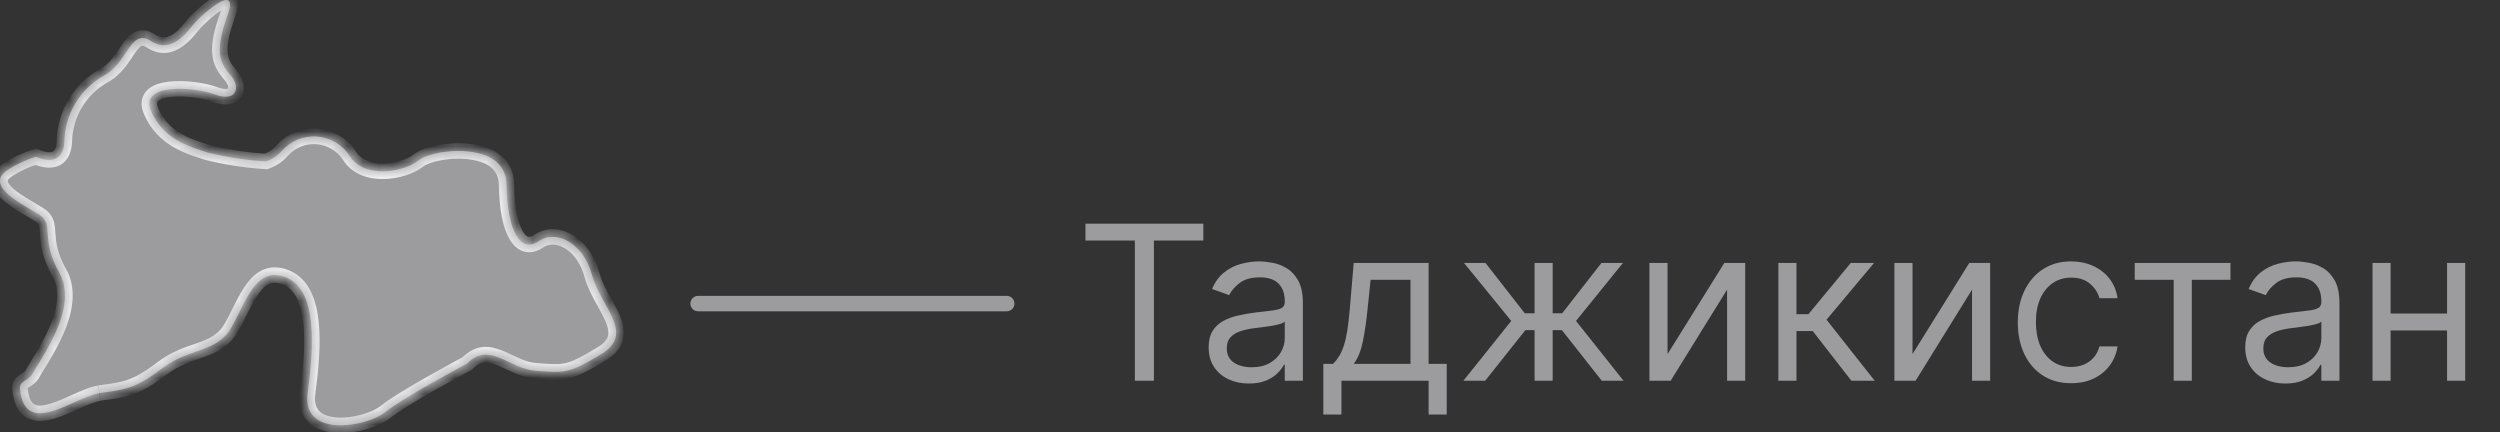
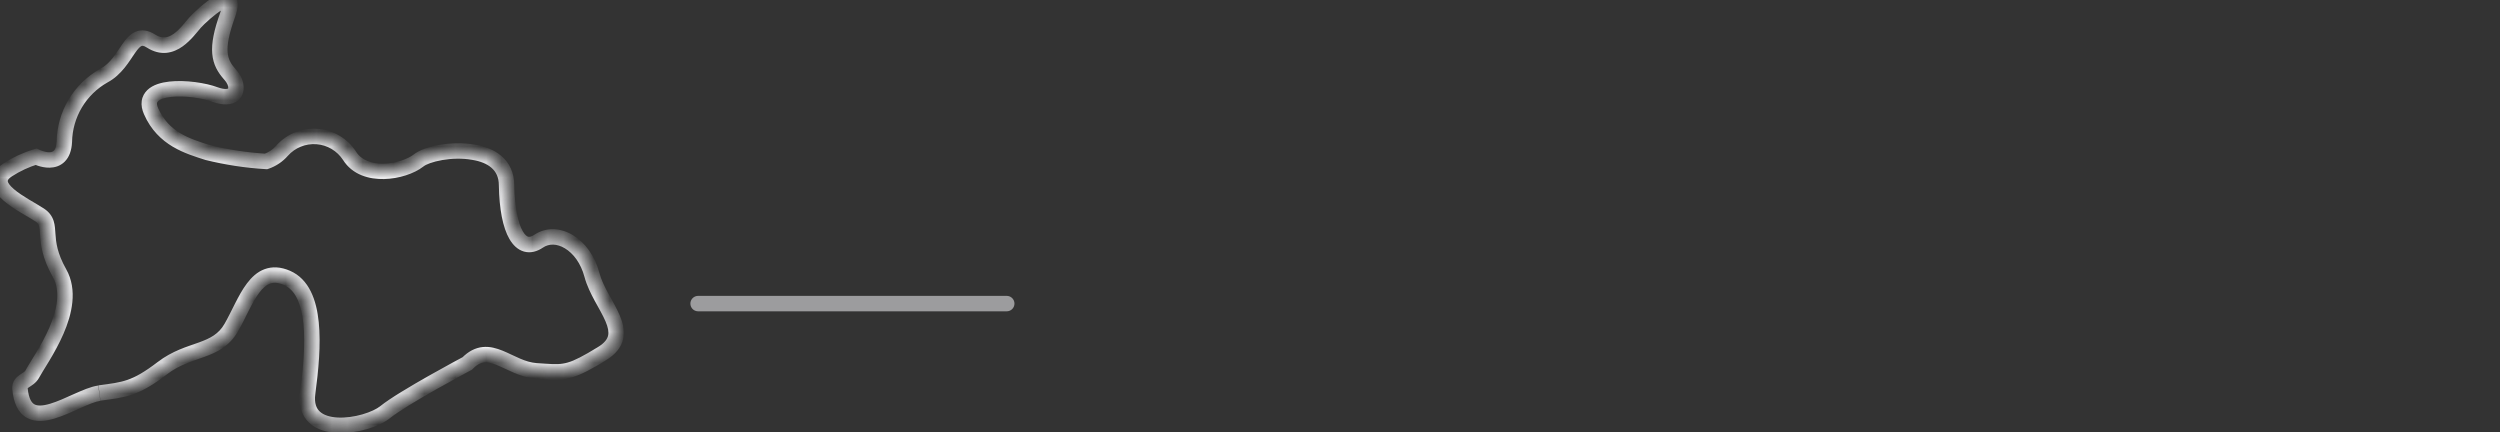
<svg xmlns="http://www.w3.org/2000/svg" width="162" height="28" viewBox="0 0 162 28" fill="none">
  <rect x="0" y="0" width="162" height="28" fill="#333333" stroke="none" />
  <mask id="path-1-inside-1_648_2465" fill="white">
    <path d="M6.445 25.468C8.055 25.253 8.758 25.205 10.518 23.858C12.279 22.511 14.029 22.897 14.989 21.222C15.95 19.548 16.6 17.149 18.585 18.002C20.571 18.855 20.341 22.473 19.938 25.452C19.535 28.43 23.776 27.663 24.956 26.708C26.137 25.752 30.281 23.552 30.281 23.552C31.719 22.07 32.964 23.911 34.752 24.029C36.362 24.137 36.743 24.233 38.358 23.305C38.552 23.192 38.766 23.069 38.997 22.924C41.181 21.593 38.895 19.838 38.358 17.814C37.822 15.791 36.072 14.835 34.902 15.63C33.732 16.424 32.878 14.996 32.825 12.012C32.825 10.665 31.832 10.048 30.678 9.865C29.288 9.613 27.645 9.973 27.119 10.402C26.159 11.148 23.604 11.631 22.643 10.085C22.412 9.731 22.102 9.435 21.737 9.22C21.372 9.005 20.963 8.877 20.541 8.846C20.119 8.815 19.695 8.881 19.303 9.04C18.911 9.2 18.561 9.447 18.28 9.763C18.001 10.082 17.644 10.323 17.244 10.461C15.968 10.385 14.701 10.192 13.46 9.887C12.182 9.474 10.588 9.023 9.789 7.203C8.989 5.384 12.505 5.593 13.943 6.13C15.108 6.543 15.483 5.947 15.204 5.282C15.128 5.112 15.025 4.956 14.898 4.82C14.184 4.02 13.943 3.21 14.743 0.988C15.542 -1.234 13.133 0.907 12.639 1.466C12.145 2.024 11.152 3.537 9.789 2.663C8.425 1.788 8.318 4.063 6.729 4.901C5.965 5.33 5.326 5.953 4.877 6.706C4.427 7.459 4.183 8.317 4.169 9.194C4.067 11.035 2.334 10.155 2.334 10.155C1.685 10.352 1.067 10.639 0.498 11.008C-1.112 12.082 1.614 13.295 2.575 13.934C3.536 14.572 2.575 15.426 3.853 17.691C5.13 19.956 2.629 23.23 2.092 24.239C1.872 24.663 1.26 24.679 1.292 25.167C1.582 28.474 4.84 25.704 6.434 25.479" />
  </mask>
-   <path d="M6.445 25.468C8.055 25.253 8.758 25.205 10.518 23.858C12.279 22.511 14.029 22.897 14.989 21.222C15.95 19.548 16.6 17.149 18.585 18.002C20.571 18.855 20.341 22.473 19.938 25.452C19.535 28.43 23.776 27.663 24.956 26.708C26.137 25.752 30.281 23.552 30.281 23.552C31.719 22.07 32.964 23.911 34.752 24.029C36.362 24.137 36.743 24.233 38.358 23.305C38.552 23.192 38.766 23.069 38.997 22.924C41.181 21.593 38.895 19.838 38.358 17.814C37.822 15.791 36.072 14.835 34.902 15.63C33.732 16.424 32.878 14.996 32.825 12.012C32.825 10.665 31.832 10.048 30.678 9.865C29.288 9.613 27.645 9.973 27.119 10.402C26.159 11.148 23.604 11.631 22.643 10.085C22.412 9.731 22.102 9.435 21.737 9.22C21.372 9.005 20.963 8.877 20.541 8.846C20.119 8.815 19.695 8.881 19.303 9.04C18.911 9.2 18.561 9.447 18.28 9.763C18.001 10.082 17.644 10.323 17.244 10.461C15.968 10.385 14.701 10.192 13.46 9.887C12.182 9.474 10.588 9.023 9.789 7.203C8.989 5.384 12.505 5.593 13.943 6.13C15.108 6.543 15.483 5.947 15.204 5.282C15.128 5.112 15.025 4.956 14.898 4.82C14.184 4.02 13.943 3.21 14.743 0.988C15.542 -1.234 13.133 0.907 12.639 1.466C12.145 2.024 11.152 3.537 9.789 2.663C8.425 1.788 8.318 4.063 6.729 4.901C5.965 5.33 5.326 5.953 4.877 6.706C4.427 7.459 4.183 8.317 4.169 9.194C4.067 11.035 2.334 10.155 2.334 10.155C1.685 10.352 1.067 10.639 0.498 11.008C-1.112 12.082 1.614 13.295 2.575 13.934C3.536 14.572 2.575 15.426 3.853 17.691C5.13 19.956 2.629 23.23 2.092 24.239C1.872 24.663 1.26 24.679 1.292 25.167C1.582 28.474 4.84 25.704 6.434 25.479" fill="#9C9C9E" />
  <path d="M30.281 23.552L30.515 23.993L30.585 23.956L30.639 23.9L30.281 23.552ZM34.752 24.029L34.785 23.53L34.785 23.53L34.752 24.029ZM38.358 23.305L38.608 23.738L38.61 23.737L38.358 23.305ZM38.997 22.924L38.737 22.497L38.731 22.5L38.997 22.924ZM32.825 12.012L32.325 12.012L32.325 12.021L32.825 12.012ZM30.678 9.865L30.588 10.357L30.6 10.359L30.678 9.865ZM27.119 10.402L27.426 10.797L27.436 10.789L27.119 10.402ZM22.643 10.085L23.068 9.821L23.062 9.812L22.643 10.085ZM18.28 9.763L17.906 9.431L17.903 9.434L18.28 9.763ZM17.244 10.461L17.214 10.96L17.313 10.966L17.407 10.934L17.244 10.461ZM13.46 9.887L13.306 10.363L13.323 10.368L13.34 10.372L13.46 9.887ZM13.943 6.13L13.768 6.598L13.776 6.601L13.943 6.13ZM15.204 5.282L15.665 5.088L15.661 5.078L15.204 5.282ZM14.898 4.82L14.525 5.153L14.533 5.161L14.898 4.82ZM6.729 4.901L6.496 4.458L6.485 4.465L6.729 4.901ZM4.169 9.194L4.668 9.222L4.669 9.212L4.669 9.203L4.169 9.194ZM2.334 10.155L2.56 9.709L2.381 9.618L2.189 9.677L2.334 10.155ZM0.498 11.008L0.226 10.589L0.221 10.592L0.498 11.008ZM2.092 24.239L1.651 24.004L1.648 24.008L2.092 24.239ZM1.292 25.167L0.793 25.2L0.794 25.211L1.292 25.167ZM6.445 25.468L6.511 25.963C7.297 25.859 7.934 25.788 8.589 25.56C9.256 25.328 9.92 24.945 10.822 24.255L10.518 23.858L10.215 23.461C9.357 24.117 8.789 24.432 8.261 24.615C7.723 24.802 7.203 24.862 6.379 24.972L6.445 25.468ZM10.518 23.858L10.822 24.255C11.626 23.64 12.409 23.428 13.224 23.133C14.033 22.841 14.852 22.466 15.423 21.471L14.989 21.222L14.556 20.974C14.166 21.653 13.63 21.923 12.884 22.193C12.144 22.46 11.172 22.728 10.215 23.461L10.518 23.858ZM14.989 21.222L15.423 21.471C15.672 21.038 15.905 20.55 16.123 20.119C16.349 19.674 16.566 19.279 16.802 18.966C17.039 18.652 17.265 18.463 17.494 18.379C17.707 18.3 17.985 18.288 18.388 18.461L18.585 18.002L18.783 17.543C18.193 17.289 17.646 17.257 17.148 17.441C16.666 17.618 16.298 17.974 16.004 18.363C15.71 18.752 15.46 19.217 15.232 19.666C14.996 20.13 14.787 20.57 14.556 20.974L14.989 21.222ZM18.585 18.002L18.388 18.461C19.11 18.772 19.523 19.627 19.66 20.98C19.794 22.3 19.643 23.899 19.442 25.385L19.938 25.452L20.433 25.519C20.635 24.026 20.802 22.326 20.655 20.879C20.512 19.466 20.046 18.086 18.783 17.543L18.585 18.002ZM19.938 25.452L19.442 25.385C19.325 26.252 19.542 26.939 20.047 27.406C20.527 27.85 21.191 28.021 21.827 28.054C22.472 28.088 23.157 27.986 23.755 27.814C24.346 27.645 24.903 27.394 25.271 27.096L24.956 26.708L24.642 26.319C24.419 26.499 24.003 26.703 23.48 26.853C22.964 27.001 22.392 27.083 21.88 27.056C21.358 27.028 20.964 26.892 20.726 26.672C20.512 26.475 20.349 26.141 20.433 25.519L19.938 25.452ZM24.956 26.708L25.271 27.096C25.823 26.65 27.113 25.882 28.308 25.207C28.896 24.874 29.448 24.57 29.854 24.35C30.056 24.24 30.222 24.15 30.337 24.089C30.394 24.058 30.439 24.034 30.469 24.018C30.484 24.01 30.496 24.004 30.504 24C30.508 23.997 30.511 23.996 30.512 23.995C30.513 23.994 30.514 23.994 30.515 23.994C30.515 23.994 30.515 23.994 30.515 23.993C30.515 23.993 30.515 23.993 30.515 23.993C30.515 23.993 30.515 23.993 30.281 23.552C30.046 23.11 30.046 23.11 30.046 23.11C30.046 23.11 30.046 23.11 30.046 23.11C30.046 23.11 30.046 23.11 30.045 23.111C30.045 23.111 30.044 23.111 30.043 23.112C30.041 23.113 30.038 23.115 30.034 23.117C30.026 23.121 30.014 23.127 29.998 23.136C29.968 23.152 29.922 23.176 29.864 23.208C29.748 23.27 29.58 23.36 29.376 23.471C28.967 23.693 28.41 24 27.815 24.336C26.642 25 25.271 25.81 24.642 26.319L24.956 26.708ZM30.281 23.552L30.639 23.9C30.933 23.598 31.175 23.503 31.383 23.483C31.61 23.46 31.866 23.52 32.197 23.654C32.361 23.721 32.531 23.8 32.717 23.888C32.9 23.974 33.099 24.069 33.306 24.157C33.719 24.332 34.191 24.494 34.719 24.528L34.752 24.029L34.785 23.53C34.418 23.506 34.065 23.393 33.697 23.236C33.513 23.158 33.333 23.073 33.144 22.984C32.96 22.897 32.767 22.806 32.573 22.727C32.19 22.572 31.754 22.442 31.286 22.487C30.8 22.535 30.348 22.765 29.922 23.203L30.281 23.552ZM34.752 24.029L34.718 24.528C35.49 24.58 36.062 24.639 36.631 24.549C37.221 24.456 37.784 24.212 38.608 23.738L38.358 23.305L38.109 22.871C37.317 23.327 36.882 23.498 36.475 23.562C36.047 23.629 35.624 23.586 34.785 23.53L34.752 24.029ZM38.358 23.305L38.61 23.737C38.8 23.626 39.023 23.498 39.263 23.347L38.997 22.924L38.731 22.5C38.509 22.64 38.303 22.758 38.106 22.873L38.358 23.305ZM38.997 22.924L39.257 23.351C39.879 22.972 40.26 22.513 40.383 21.956C40.501 21.42 40.355 20.895 40.158 20.433C39.963 19.974 39.673 19.485 39.431 19.04C39.178 18.575 38.959 18.13 38.842 17.686L38.358 17.814L37.875 17.942C38.026 18.51 38.294 19.043 38.553 19.518C38.822 20.013 39.068 20.425 39.238 20.825C39.407 21.22 39.457 21.51 39.406 21.741C39.36 21.951 39.207 22.21 38.737 22.497L38.997 22.924ZM38.358 17.814L38.842 17.686C38.545 16.566 37.902 15.705 37.126 15.237C36.347 14.767 35.402 14.686 34.621 15.216L34.902 15.63L35.183 16.043C35.572 15.779 36.087 15.778 36.609 16.093C37.135 16.41 37.635 17.038 37.875 17.942L38.358 17.814ZM34.902 15.63L34.621 15.216C34.408 15.36 34.287 15.355 34.226 15.338C34.153 15.317 34.024 15.24 33.877 14.987C33.577 14.47 33.351 13.473 33.325 12.003L32.825 12.012L32.325 12.021C32.352 13.536 32.58 14.745 33.012 15.489C33.232 15.867 33.539 16.184 33.956 16.301C34.386 16.421 34.81 16.296 35.183 16.043L34.902 15.63ZM32.825 12.012H33.325C33.325 11.2 33.018 10.57 32.514 10.127C32.027 9.697 31.389 9.472 30.756 9.372L30.678 9.865L30.6 10.359C31.121 10.442 31.556 10.616 31.854 10.877C32.135 11.125 32.325 11.478 32.325 12.012H32.825ZM30.678 9.865L30.767 9.373C30.003 9.235 29.185 9.266 28.49 9.385C27.818 9.501 27.17 9.716 26.803 10.015L27.119 10.402L27.436 10.789C27.595 10.659 28.031 10.479 28.66 10.371C29.265 10.267 29.963 10.244 30.589 10.357L30.678 9.865ZM27.119 10.402L26.813 10.007C26.432 10.303 25.663 10.585 24.869 10.603C24.08 10.622 23.416 10.382 23.068 9.821L22.643 10.085L22.218 10.349C22.831 11.335 23.925 11.626 24.893 11.603C25.858 11.58 26.846 11.248 27.426 10.797L27.119 10.402ZM22.643 10.085L23.062 9.812C22.788 9.393 22.422 9.043 21.991 8.789L21.737 9.22L21.483 9.651C21.781 9.827 22.035 10.069 22.225 10.359L22.643 10.085ZM21.737 9.22L21.991 8.789C21.56 8.535 21.076 8.384 20.578 8.347L20.541 8.846L20.504 9.344C20.85 9.37 21.185 9.475 21.483 9.651L21.737 9.22ZM20.541 8.846L20.578 8.347C20.079 8.31 19.578 8.389 19.115 8.577L19.303 9.04L19.491 9.504C19.812 9.373 20.159 9.319 20.504 9.344L20.541 8.846ZM19.303 9.04L19.115 8.577C18.652 8.765 18.238 9.057 17.906 9.431L18.28 9.763L18.654 10.095C18.884 9.836 19.17 9.634 19.491 9.504L19.303 9.04ZM18.28 9.763L17.903 9.434C17.682 9.688 17.398 9.879 17.08 9.989L17.244 10.461L17.407 10.934C17.89 10.767 18.32 10.477 18.656 10.092L18.28 9.763ZM17.244 10.461L17.274 9.962C16.028 9.887 14.791 9.7 13.579 9.401L13.46 9.887L13.34 10.372C14.611 10.685 15.908 10.882 17.214 10.96L17.244 10.461ZM13.46 9.887L13.614 9.411C12.305 8.988 10.944 8.588 10.246 7.002L9.789 7.203L9.331 7.404C10.233 9.457 12.059 9.959 13.306 10.363L13.46 9.887ZM9.789 7.203L10.246 7.002C10.172 6.832 10.167 6.731 10.174 6.679C10.18 6.636 10.197 6.598 10.243 6.555C10.36 6.443 10.631 6.331 11.082 6.28C11.96 6.181 13.119 6.356 13.768 6.598L13.943 6.13L14.118 5.661C13.328 5.367 12.011 5.169 10.97 5.286C10.463 5.343 9.915 5.486 9.554 5.83C9.36 6.014 9.222 6.255 9.183 6.546C9.145 6.83 9.206 7.119 9.331 7.404L9.789 7.203ZM13.943 6.13L13.776 6.601C14.407 6.825 15.03 6.852 15.446 6.485C15.882 6.1 15.844 5.515 15.665 5.088L15.204 5.282L14.743 5.475C14.789 5.584 14.795 5.662 14.791 5.704C14.789 5.724 14.785 5.733 14.784 5.735C14.784 5.736 14.783 5.736 14.784 5.736C14.784 5.735 14.784 5.735 14.784 5.735C14.784 5.736 14.783 5.737 14.779 5.739C14.775 5.741 14.769 5.744 14.759 5.748C14.739 5.755 14.704 5.763 14.65 5.766C14.538 5.77 14.361 5.748 14.11 5.659L13.943 6.13ZM15.204 5.282L15.661 5.078C15.562 4.858 15.428 4.655 15.264 4.479L14.898 4.82L14.533 5.161C14.622 5.257 14.694 5.366 14.748 5.486L15.204 5.282ZM14.898 4.82L15.271 4.487C14.96 4.138 14.789 3.833 14.751 3.395C14.711 2.923 14.821 2.247 15.213 1.157L14.743 0.988L14.272 0.819C13.865 1.951 13.696 2.791 13.755 3.48C13.816 4.202 14.123 4.702 14.525 5.153L14.898 4.82ZM14.743 0.988L15.213 1.157C15.319 0.862 15.387 0.601 15.401 0.379C15.414 0.175 15.388 -0.127 15.145 -0.334C14.899 -0.543 14.604 -0.51 14.441 -0.471C14.262 -0.427 14.083 -0.34 13.925 -0.248C13.3 0.114 12.534 0.83 12.264 1.134L12.639 1.466L13.013 1.797C13.238 1.543 13.923 0.909 14.427 0.617C14.551 0.545 14.633 0.512 14.676 0.501C14.735 0.487 14.621 0.533 14.497 0.428C14.374 0.324 14.409 0.214 14.403 0.316C14.398 0.4 14.366 0.559 14.272 0.819L14.743 0.988ZM12.639 1.466L12.264 1.134C11.968 1.469 11.668 1.899 11.252 2.193C11.057 2.33 10.872 2.408 10.693 2.425C10.523 2.441 10.315 2.406 10.059 2.242L9.789 2.663L9.519 3.083C9.944 3.356 10.372 3.46 10.787 3.421C11.192 3.383 11.542 3.212 11.828 3.01C12.372 2.626 12.816 2.02 13.013 1.797L12.639 1.466ZM9.789 2.663L10.059 2.242C9.625 1.963 9.18 1.875 8.751 2.071C8.387 2.237 8.129 2.575 7.934 2.852C7.492 3.482 7.154 4.112 6.496 4.458L6.729 4.901L6.963 5.343C7.894 4.852 8.403 3.925 8.753 3.427C8.954 3.14 9.077 3.021 9.167 2.98C9.191 2.969 9.271 2.924 9.519 3.083L9.789 2.663ZM6.729 4.901L6.485 4.465C5.644 4.937 4.941 5.622 4.447 6.45L4.877 6.706L5.306 6.962C5.71 6.284 6.286 5.723 6.974 5.337L6.729 4.901ZM4.877 6.706L4.447 6.45C3.953 7.279 3.685 8.222 3.669 9.186L4.169 9.194L4.669 9.203C4.682 8.413 4.902 7.64 5.306 6.962L4.877 6.706ZM4.169 9.194L3.67 9.167C3.649 9.551 3.547 9.706 3.486 9.767C3.428 9.826 3.341 9.862 3.202 9.865C3.058 9.869 2.898 9.833 2.762 9.789C2.696 9.767 2.642 9.746 2.606 9.73C2.588 9.722 2.574 9.716 2.566 9.712C2.562 9.71 2.56 9.709 2.559 9.709C2.558 9.708 2.558 9.708 2.558 9.708C2.558 9.708 2.558 9.709 2.559 9.709C2.559 9.709 2.559 9.709 2.559 9.709C2.559 9.709 2.559 9.709 2.56 9.709C2.56 9.709 2.56 9.709 2.334 10.155C2.107 10.601 2.107 10.601 2.108 10.601C2.108 10.601 2.108 10.601 2.108 10.601C2.108 10.602 2.109 10.602 2.109 10.602C2.11 10.602 2.111 10.603 2.112 10.603C2.113 10.604 2.116 10.605 2.118 10.607C2.124 10.609 2.131 10.613 2.14 10.617C2.157 10.625 2.181 10.636 2.211 10.649C2.269 10.674 2.352 10.707 2.45 10.739C2.642 10.802 2.922 10.872 3.224 10.865C3.531 10.858 3.897 10.77 4.192 10.475C4.485 10.183 4.639 9.758 4.668 9.222L4.169 9.194ZM2.334 10.155L2.189 9.677C1.495 9.887 0.834 10.194 0.226 10.589L0.498 11.008L0.77 11.428C1.3 11.084 1.875 10.817 2.478 10.634L2.334 10.155ZM0.498 11.008L0.221 10.592C-0.271 10.92 -0.573 11.366 -0.485 11.908C-0.411 12.369 -0.069 12.742 0.246 13.013C0.58 13.301 0.991 13.564 1.361 13.786C1.751 14.021 2.069 14.198 2.298 14.35L2.575 13.934L2.852 13.517C2.601 13.35 2.218 13.136 1.877 12.93C1.515 12.712 1.165 12.485 0.899 12.255C0.613 12.009 0.516 11.838 0.502 11.749C0.501 11.742 0.462 11.633 0.775 11.425L0.498 11.008ZM2.575 13.934L2.298 14.35C2.449 14.45 2.495 14.532 2.524 14.623C2.566 14.756 2.574 14.917 2.596 15.237C2.639 15.857 2.729 16.717 3.417 17.936L3.853 17.691L4.288 17.445C3.698 16.399 3.63 15.7 3.594 15.168C3.576 14.912 3.565 14.598 3.477 14.321C3.376 14.001 3.182 13.737 2.852 13.517L2.575 13.934ZM3.853 17.691L3.417 17.936C3.932 18.85 3.715 20.035 3.194 21.237C2.94 21.822 2.63 22.375 2.344 22.852C2.072 23.306 1.792 23.738 1.651 24.004L2.092 24.239L2.533 24.474C2.661 24.235 2.894 23.88 3.202 23.365C3.497 22.873 3.832 22.277 4.111 21.635C4.655 20.381 5.05 18.797 4.288 17.445L3.853 17.691ZM2.092 24.239L1.648 24.008C1.613 24.075 1.561 24.102 1.32 24.263C1.224 24.327 1.081 24.428 0.969 24.58C0.845 24.751 0.778 24.959 0.793 25.2L1.292 25.167L1.791 25.134C1.791 25.131 1.788 25.154 1.776 25.171C1.775 25.173 1.779 25.167 1.796 25.152C1.814 25.138 1.838 25.119 1.876 25.094C1.987 25.02 2.351 24.826 2.536 24.469L2.092 24.239ZM1.292 25.167L0.794 25.211C0.873 26.107 1.167 26.762 1.755 27.082C2.31 27.384 2.964 27.288 3.515 27.127C4.081 26.961 4.685 26.679 5.204 26.446C5.756 26.198 6.19 26.018 6.504 25.974L6.434 25.479L6.364 24.983C5.882 25.052 5.311 25.302 4.794 25.534C4.245 25.78 3.717 26.026 3.234 26.167C2.734 26.314 2.42 26.305 2.233 26.203C2.078 26.119 1.857 25.881 1.79 25.124L1.292 25.167Z" fill="#EEEEF0" mask="url(#path-1-inside-1_648_2465)" />
  <path d="M45.237 19.673H65.237" stroke="#9C9C9E" stroke-linecap="round" />
-   <path d="M70.338 15.585V14.492H77.975V15.585H74.773V24.673H73.54V15.585H70.338ZM80.927 24.852C80.443 24.852 80.003 24.761 79.609 24.579C79.215 24.393 78.901 24.127 78.669 23.779C78.437 23.427 78.321 23.003 78.321 22.506C78.321 22.068 78.408 21.714 78.58 21.442C78.752 21.167 78.983 20.951 79.271 20.796C79.559 20.64 79.877 20.524 80.225 20.448C80.577 20.368 80.93 20.305 81.284 20.259C81.749 20.199 82.125 20.154 82.413 20.124C82.705 20.091 82.917 20.037 83.049 19.96C83.185 19.884 83.253 19.752 83.253 19.562V19.523C83.253 19.032 83.119 18.651 82.85 18.379C82.585 18.108 82.183 17.972 81.642 17.972C81.082 17.972 80.643 18.094 80.325 18.34C80.007 18.585 79.783 18.847 79.654 19.125L78.54 18.727C78.739 18.263 79.004 17.902 79.336 17.643C79.67 17.382 80.035 17.199 80.429 17.097C80.827 16.991 81.218 16.938 81.603 16.938C81.848 16.938 82.13 16.967 82.448 17.027C82.769 17.083 83.079 17.201 83.377 17.38C83.679 17.559 83.929 17.829 84.128 18.19C84.327 18.552 84.427 19.036 84.427 19.642V24.673H83.253V23.639H83.194C83.114 23.805 82.981 23.982 82.796 24.171C82.61 24.36 82.363 24.521 82.055 24.654C81.747 24.786 81.371 24.852 80.927 24.852ZM81.106 23.798C81.57 23.798 81.961 23.707 82.279 23.525C82.6 23.343 82.842 23.107 83.005 22.819C83.17 22.531 83.253 22.227 83.253 21.909V20.835C83.204 20.895 83.094 20.95 82.925 20.999C82.759 21.046 82.567 21.087 82.348 21.124C82.133 21.157 81.922 21.187 81.717 21.213C81.515 21.236 81.351 21.256 81.225 21.273C80.92 21.312 80.635 21.377 80.37 21.467C80.108 21.553 79.896 21.684 79.733 21.859C79.574 22.032 79.495 22.267 79.495 22.565C79.495 22.973 79.645 23.281 79.947 23.49C80.252 23.696 80.638 23.798 81.106 23.798ZM85.753 26.861V23.58H86.389C86.545 23.417 86.679 23.241 86.792 23.053C86.904 22.864 87.002 22.64 87.085 22.381C87.171 22.12 87.244 21.801 87.304 21.427C87.364 21.049 87.416 20.593 87.463 20.06L87.721 17.037H92.574V23.58H93.747V26.861H92.574V24.673H86.926V26.861H85.753ZM87.721 23.58H91.4V18.131H88.815L88.616 20.06C88.533 20.858 88.431 21.556 88.308 22.153C88.185 22.749 87.99 23.225 87.721 23.58ZM94.827 24.673L97.929 20.796L94.867 17.037H96.259L98.804 20.298H99.441V17.037H100.614V20.298H101.23L103.776 17.037H105.168L102.125 20.796L105.208 24.673H103.796L101.211 21.392H100.614V24.673H99.441V21.392H98.844L96.239 24.673H94.827ZM108.058 22.943L111.737 17.037H113.089V24.673H111.916V18.767L108.257 24.673H106.884V17.037H108.058V22.943ZM115.238 24.673V17.037H116.411V20.358H117.187L119.931 17.037H121.442L118.36 20.716L121.482 24.673H119.971L117.465 21.452H116.411V24.673H115.238ZM123.931 22.943L127.61 17.037H128.962V24.673H127.789V18.767L124.13 24.673H122.757V17.037H123.931V22.943ZM134.213 24.832C133.497 24.832 132.881 24.663 132.364 24.325C131.847 23.987 131.449 23.522 131.171 22.928C130.892 22.335 130.753 21.657 130.753 20.895C130.753 20.119 130.896 19.435 131.181 18.842C131.469 18.245 131.87 17.779 132.384 17.445C132.901 17.107 133.504 16.938 134.193 16.938C134.73 16.938 135.214 17.037 135.645 17.236C136.076 17.435 136.429 17.713 136.704 18.071C136.979 18.429 137.15 18.847 137.216 19.324H136.043C135.953 18.976 135.754 18.668 135.446 18.399C135.141 18.127 134.73 17.991 134.213 17.991C133.756 17.991 133.355 18.111 133.01 18.349C132.669 18.585 132.402 18.918 132.21 19.349C132.021 19.776 131.926 20.279 131.926 20.855C131.926 21.445 132.019 21.959 132.205 22.396C132.394 22.834 132.659 23.174 133 23.416C133.345 23.657 133.749 23.779 134.213 23.779C134.518 23.779 134.795 23.725 135.044 23.619C135.292 23.513 135.503 23.361 135.675 23.162C135.847 22.963 135.97 22.724 136.043 22.446H137.216C137.15 22.897 136.986 23.303 136.724 23.664C136.465 24.022 136.122 24.307 135.695 24.519C135.271 24.728 134.777 24.832 134.213 24.832ZM138.33 18.131V17.037H144.534V18.131H142.029V24.673H140.855V18.131H138.33ZM148.096 24.852C147.613 24.852 147.173 24.761 146.779 24.579C146.385 24.393 146.071 24.127 145.839 23.779C145.607 23.427 145.491 23.003 145.491 22.506C145.491 22.068 145.577 21.714 145.75 21.442C145.922 21.167 146.153 20.951 146.441 20.796C146.729 20.64 147.047 20.524 147.395 20.448C147.747 20.368 148.1 20.305 148.454 20.259C148.918 20.199 149.295 20.154 149.583 20.124C149.875 20.091 150.087 20.037 150.219 19.96C150.355 19.884 150.423 19.752 150.423 19.562V19.523C150.423 19.032 150.289 18.651 150.02 18.379C149.755 18.108 149.353 17.972 148.812 17.972C148.252 17.972 147.813 18.094 147.495 18.34C147.177 18.585 146.953 18.847 146.824 19.125L145.71 18.727C145.909 18.263 146.174 17.902 146.506 17.643C146.84 17.382 147.205 17.199 147.599 17.097C147.997 16.991 148.388 16.938 148.773 16.938C149.018 16.938 149.3 16.967 149.618 17.027C149.939 17.083 150.249 17.201 150.547 17.38C150.849 17.559 151.099 17.829 151.298 18.19C151.497 18.552 151.596 19.036 151.596 19.642V24.673H150.423V23.639H150.363C150.284 23.805 150.151 23.982 149.966 24.171C149.78 24.36 149.533 24.521 149.225 24.654C148.917 24.786 148.541 24.852 148.096 24.852ZM148.275 23.798C148.739 23.798 149.131 23.707 149.449 23.525C149.77 23.343 150.012 23.107 150.175 22.819C150.34 22.531 150.423 22.227 150.423 21.909V20.835C150.373 20.895 150.264 20.95 150.095 20.999C149.929 21.046 149.737 21.087 149.518 21.124C149.303 21.157 149.092 21.187 148.887 21.213C148.685 21.236 148.521 21.256 148.395 21.273C148.09 21.312 147.805 21.377 147.54 21.467C147.278 21.553 147.066 21.684 146.903 21.859C146.744 22.032 146.665 22.267 146.665 22.565C146.665 22.973 146.815 23.281 147.117 23.49C147.422 23.696 147.808 23.798 148.275 23.798ZM158.849 20.318V21.412H154.633V20.318H158.849ZM154.911 17.037V24.673H153.738V17.037H154.911ZM159.744 17.037V24.673H158.57V17.037H159.744Z" fill="#9C9C9E" />
</svg>